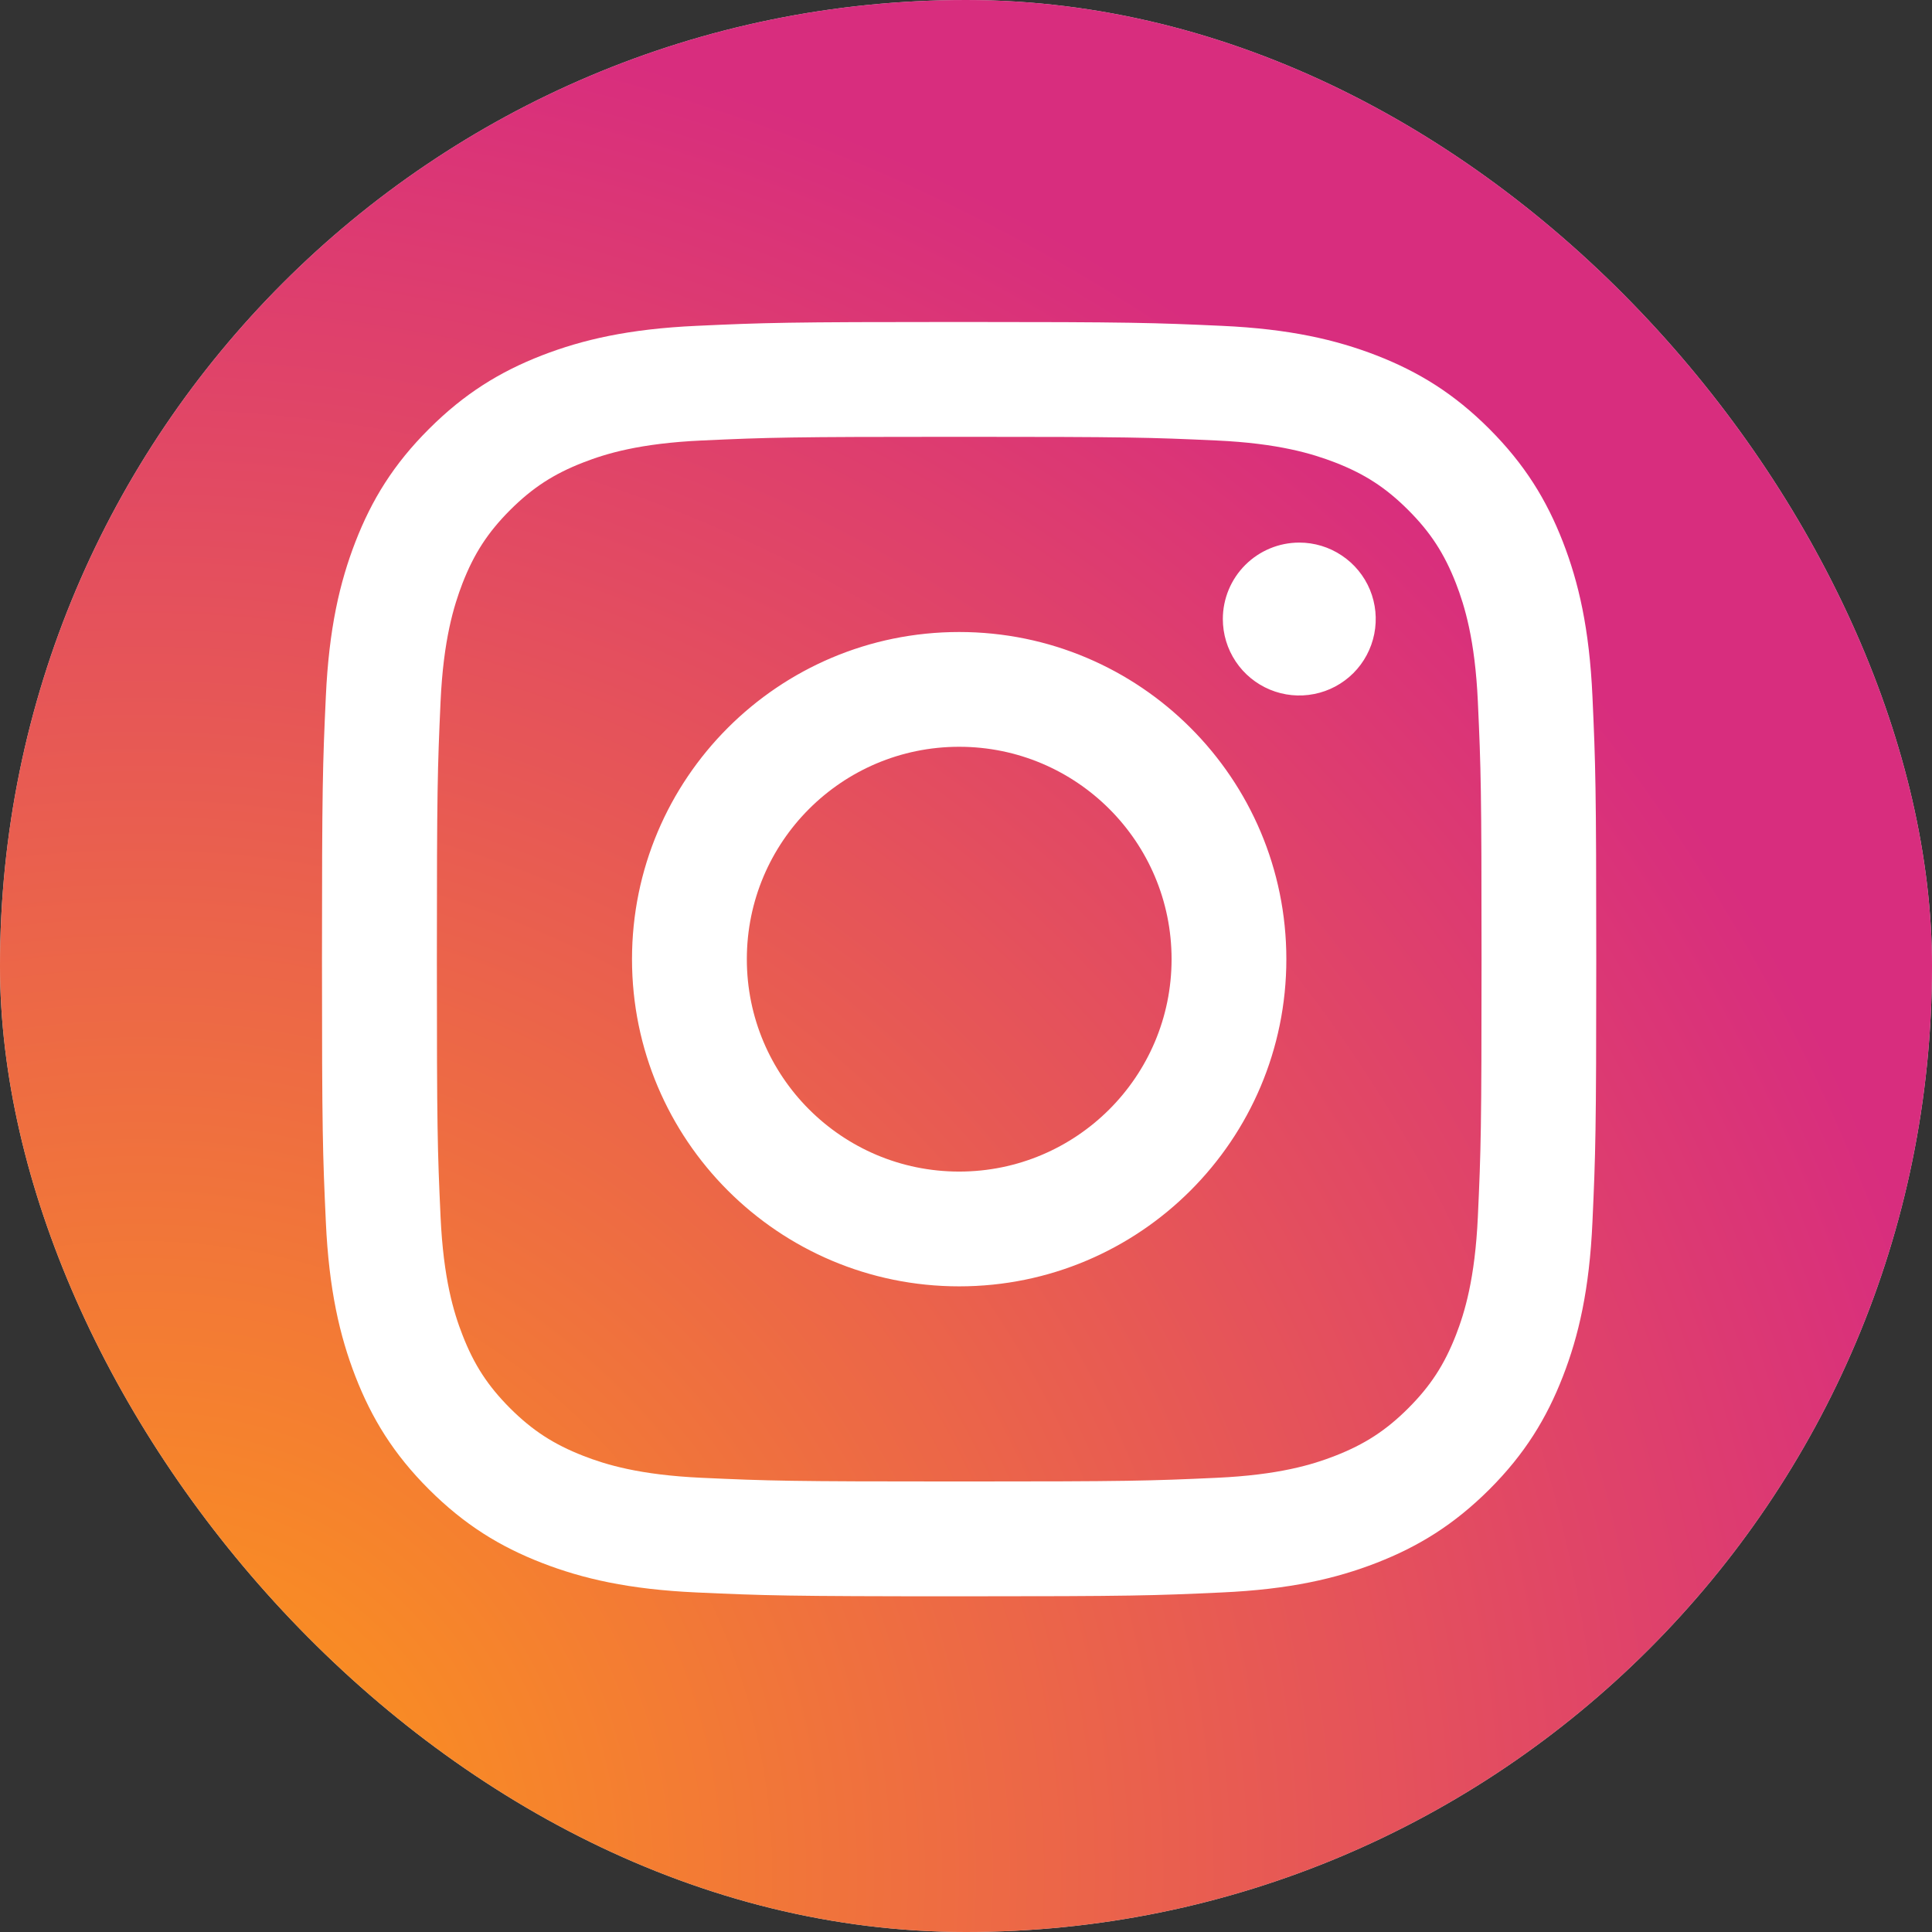
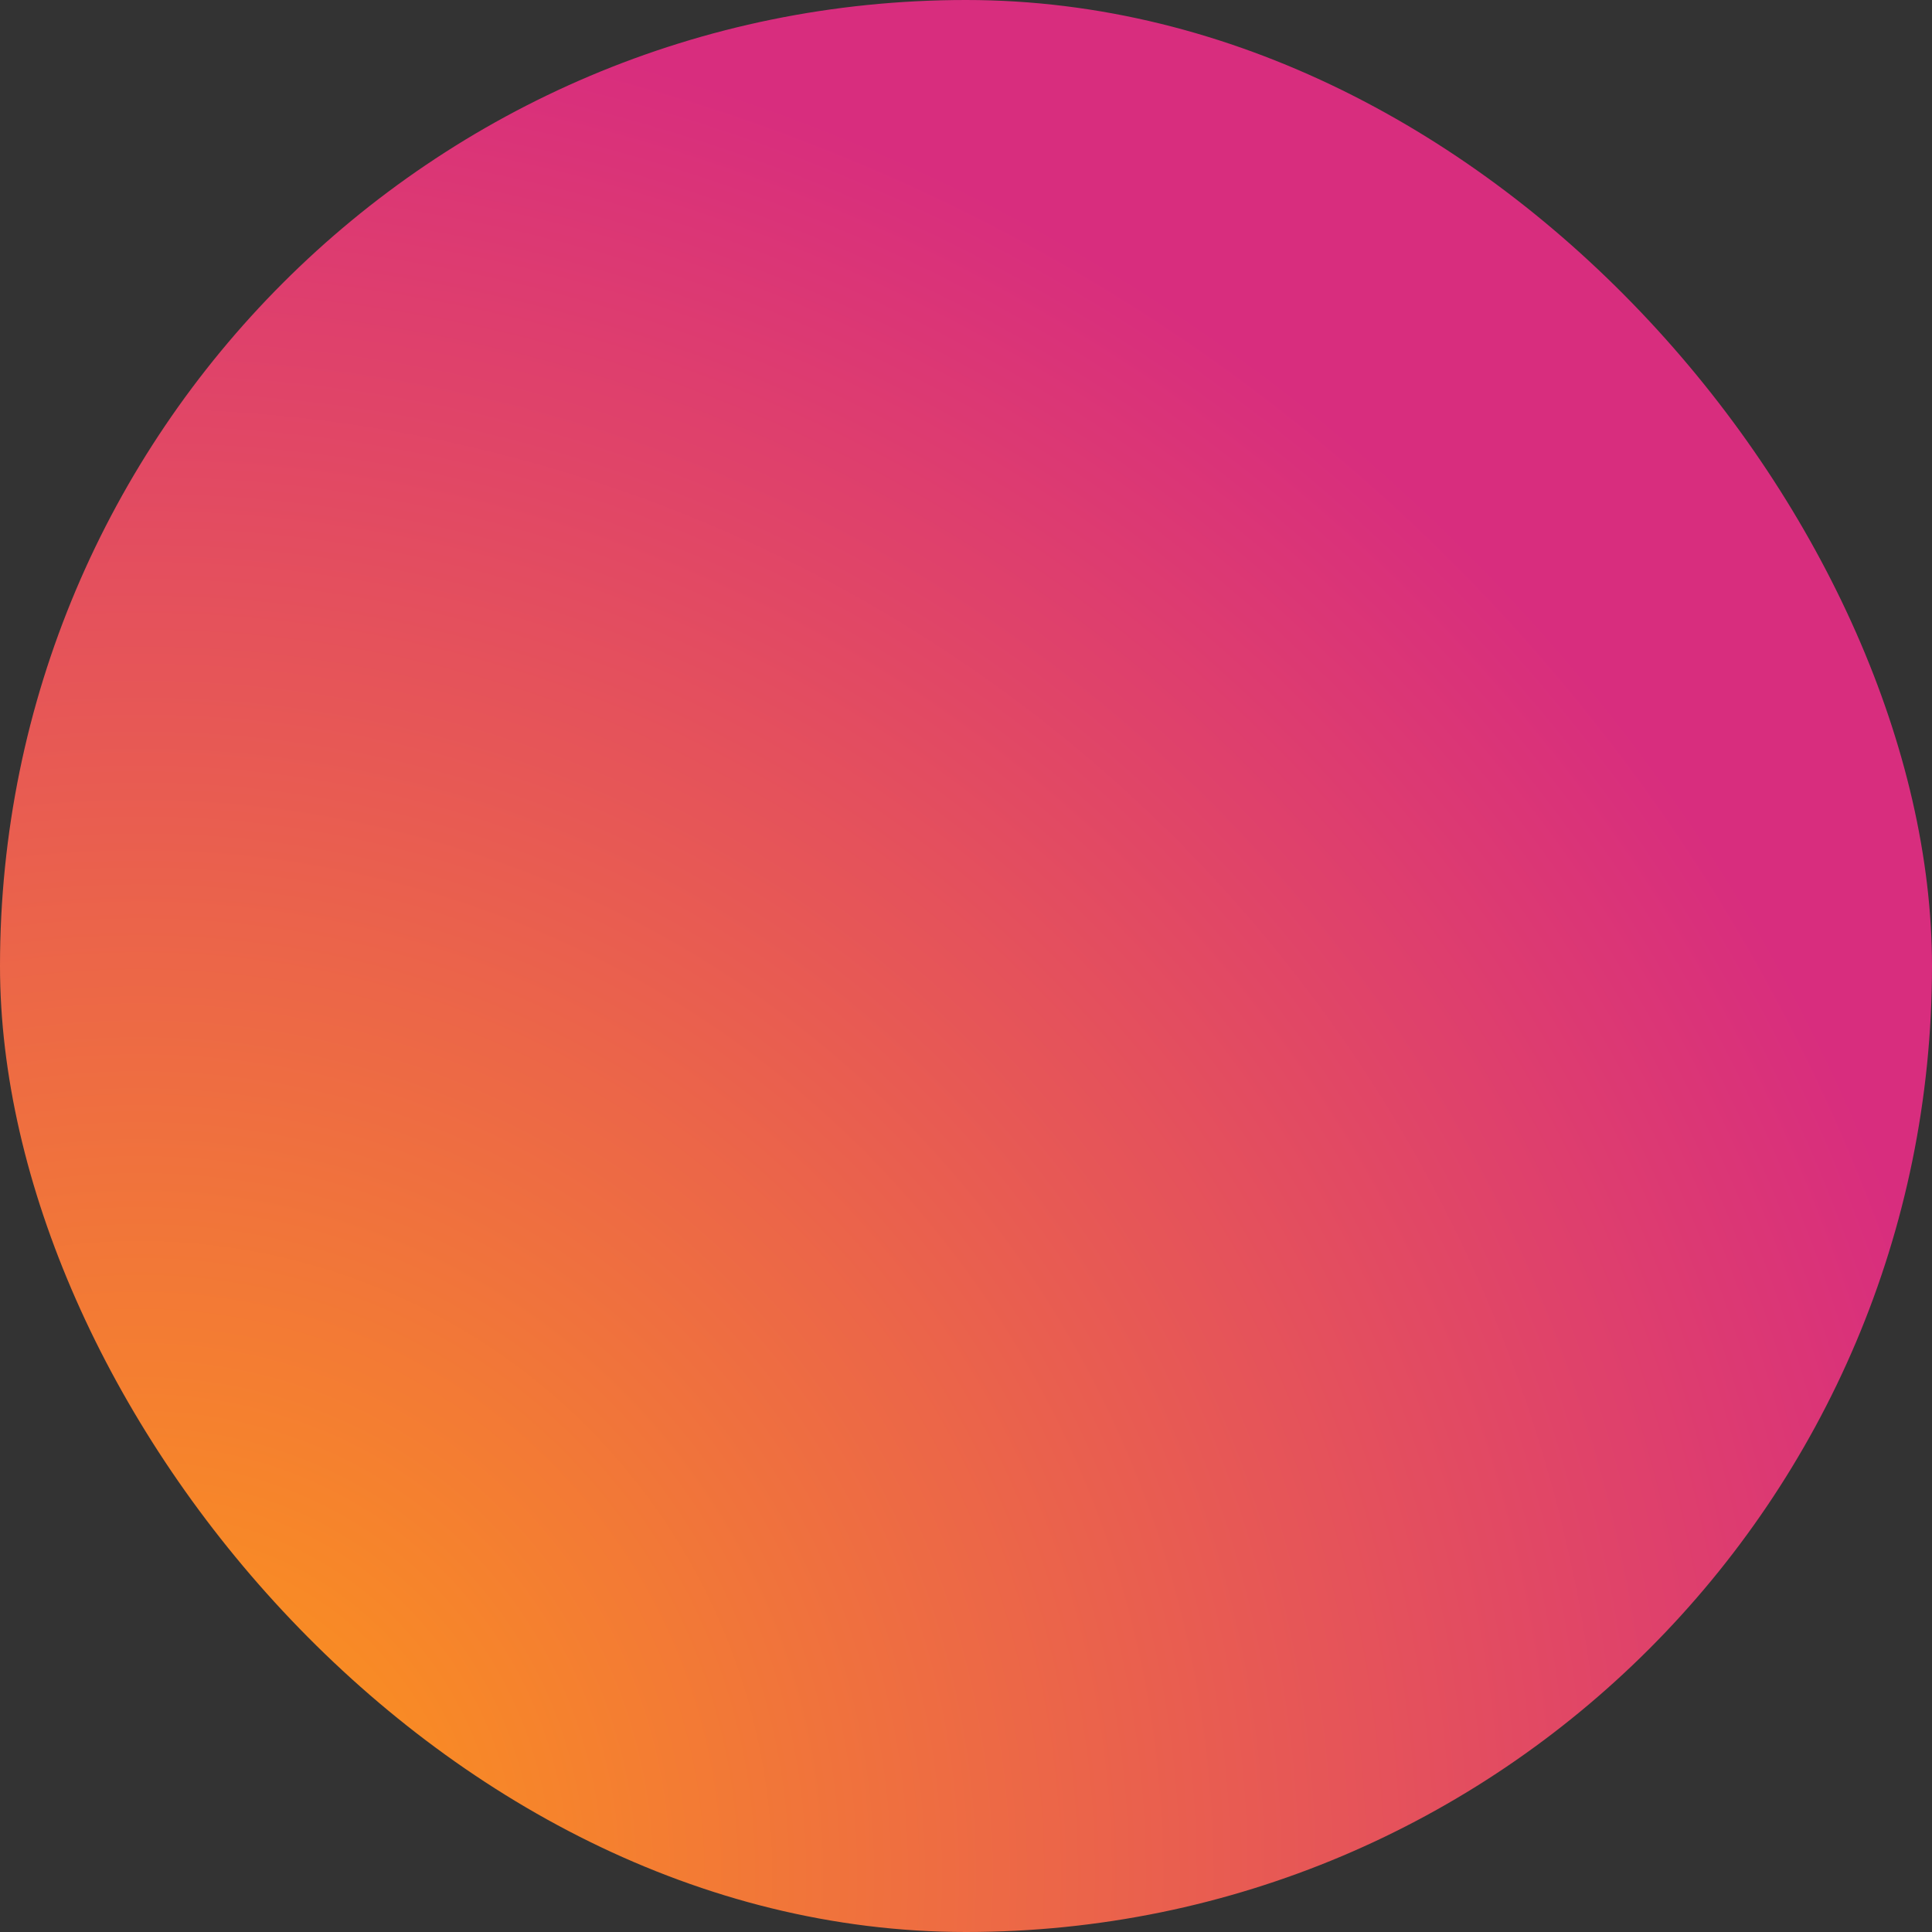
<svg xmlns="http://www.w3.org/2000/svg" width="32" height="32" viewBox="0 0 32 32" fill="none">
  <rect x="0" y="0" width="32" height="32" fill="#333333" stroke="none" />
-   <rect width="32" height="32" rx="16" fill="#D9D9D9" />
  <rect width="32" height="32" rx="16" fill="url(#paint0_radial_1_2565)" />
-   <path d="M12.37 15.887C12.37 13.944 13.944 12.369 15.887 12.369C17.829 12.369 19.405 13.944 19.405 15.887C19.405 17.829 17.829 19.405 15.887 19.405C13.944 19.405 12.37 17.829 12.37 15.887M10.468 15.887C10.468 18.88 12.894 21.306 15.887 21.306C18.88 21.306 21.306 18.88 21.306 15.887C21.306 12.894 18.88 10.468 15.887 10.468C12.894 10.468 10.468 12.894 10.468 15.887M20.254 10.253C20.254 10.503 20.328 10.748 20.467 10.956C20.606 11.165 20.804 11.327 21.035 11.423C21.267 11.519 21.521 11.544 21.767 11.495C22.013 11.447 22.238 11.326 22.416 11.149C22.593 10.972 22.713 10.746 22.762 10.501C22.811 10.255 22.786 10.001 22.691 9.769C22.595 9.538 22.433 9.34 22.224 9.201C22.016 9.061 21.771 8.987 21.521 8.987H21.52C21.185 8.987 20.863 9.12 20.625 9.358C20.388 9.595 20.254 9.917 20.254 10.253M11.623 24.477C10.594 24.43 10.035 24.259 9.663 24.114C9.171 23.922 8.819 23.694 8.449 23.325C8.08 22.955 7.851 22.604 7.66 22.111C7.515 21.74 7.344 21.18 7.297 20.152C7.246 19.039 7.236 18.705 7.236 15.887C7.236 13.069 7.247 12.735 7.297 11.622C7.344 10.593 7.517 10.035 7.66 9.662C7.852 9.169 8.08 8.818 8.449 8.448C8.819 8.079 9.17 7.85 9.663 7.659C10.035 7.514 10.594 7.343 11.623 7.296C12.736 7.245 13.07 7.235 15.887 7.235C18.704 7.235 19.038 7.245 20.151 7.296C21.18 7.343 21.739 7.516 22.111 7.659C22.604 7.85 22.956 8.079 23.325 8.448C23.695 8.818 23.923 9.17 24.115 9.662C24.259 10.034 24.431 10.593 24.478 11.622C24.529 12.736 24.539 13.069 24.539 15.887C24.539 18.705 24.529 19.038 24.478 20.152C24.431 21.181 24.259 21.74 24.115 22.112C23.923 22.604 23.694 22.956 23.325 23.325C22.956 23.693 22.604 23.922 22.111 24.114C21.74 24.259 21.18 24.43 20.151 24.477C19.039 24.528 18.705 24.538 15.887 24.538C13.069 24.538 12.735 24.528 11.623 24.477M11.536 5.397C10.412 5.448 9.645 5.627 8.974 5.887C8.28 6.157 7.692 6.518 7.105 7.105C6.517 7.691 6.157 8.279 5.887 8.974C5.627 9.645 5.448 10.412 5.397 11.536C5.345 12.661 5.333 13.021 5.333 15.887C5.333 18.753 5.345 19.112 5.397 20.238C5.448 21.361 5.627 22.128 5.887 22.799C6.157 23.493 6.517 24.082 7.105 24.669C7.692 25.255 8.279 25.616 8.974 25.886C9.646 26.147 10.412 26.325 11.536 26.376C12.662 26.427 13.021 26.44 15.887 26.44C18.753 26.44 19.112 26.428 20.238 26.376C21.361 26.325 22.128 26.147 22.799 25.886C23.493 25.616 24.081 25.255 24.669 24.669C25.256 24.082 25.616 23.493 25.886 22.799C26.147 22.128 26.326 21.361 26.376 20.238C26.427 19.111 26.439 18.753 26.439 15.887C26.439 13.021 26.427 12.661 26.376 11.536C26.325 10.412 26.147 9.645 25.886 8.974C25.616 8.28 25.255 7.692 24.669 7.105C24.082 6.517 23.493 6.157 22.8 5.887C22.128 5.627 21.361 5.448 20.238 5.397C19.113 5.346 18.753 5.333 15.888 5.333C13.022 5.333 12.662 5.345 11.536 5.397" fill="white" />
  <defs>
    <radialGradient id="paint0_radial_1_2565" cx="0" cy="0" r="1" gradientUnits="userSpaceOnUse" gradientTransform="translate(2.071 31.299) scale(40.628)">
      <stop offset="0.09" stop-color="#FA8F21" />
      <stop offset="0.78" stop-color="#D82D7E" />
    </radialGradient>
  </defs>
</svg>